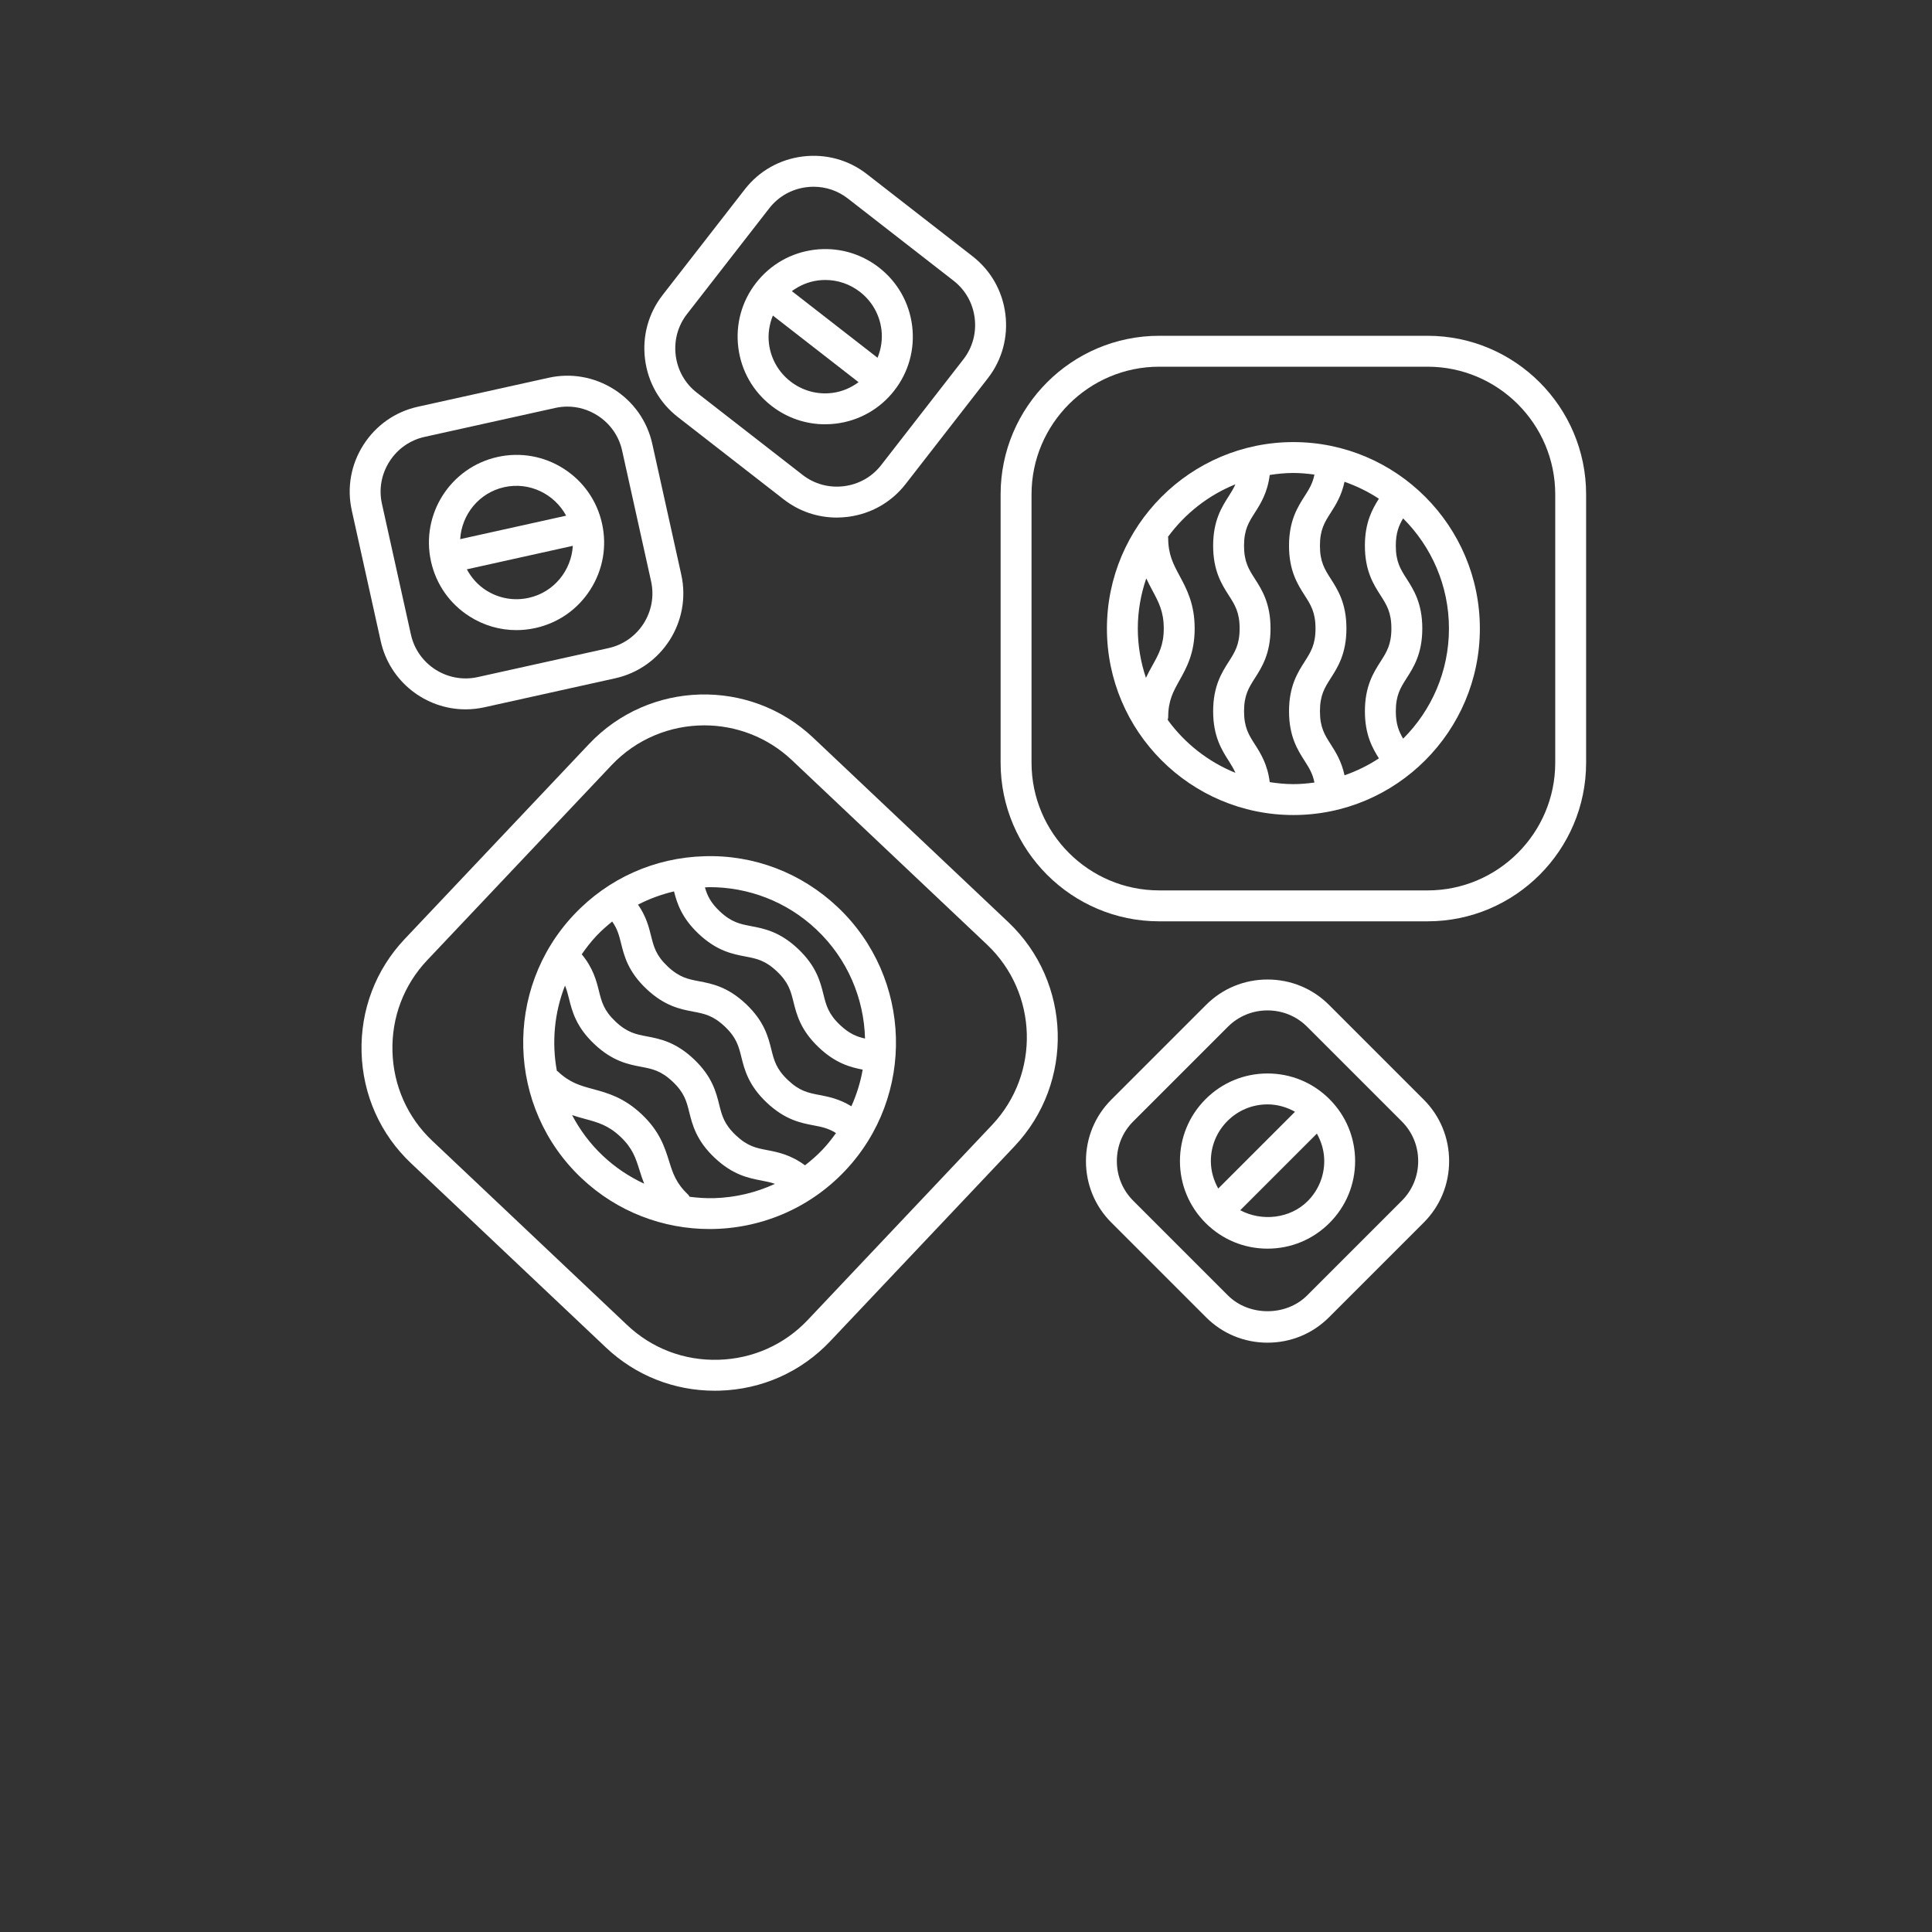
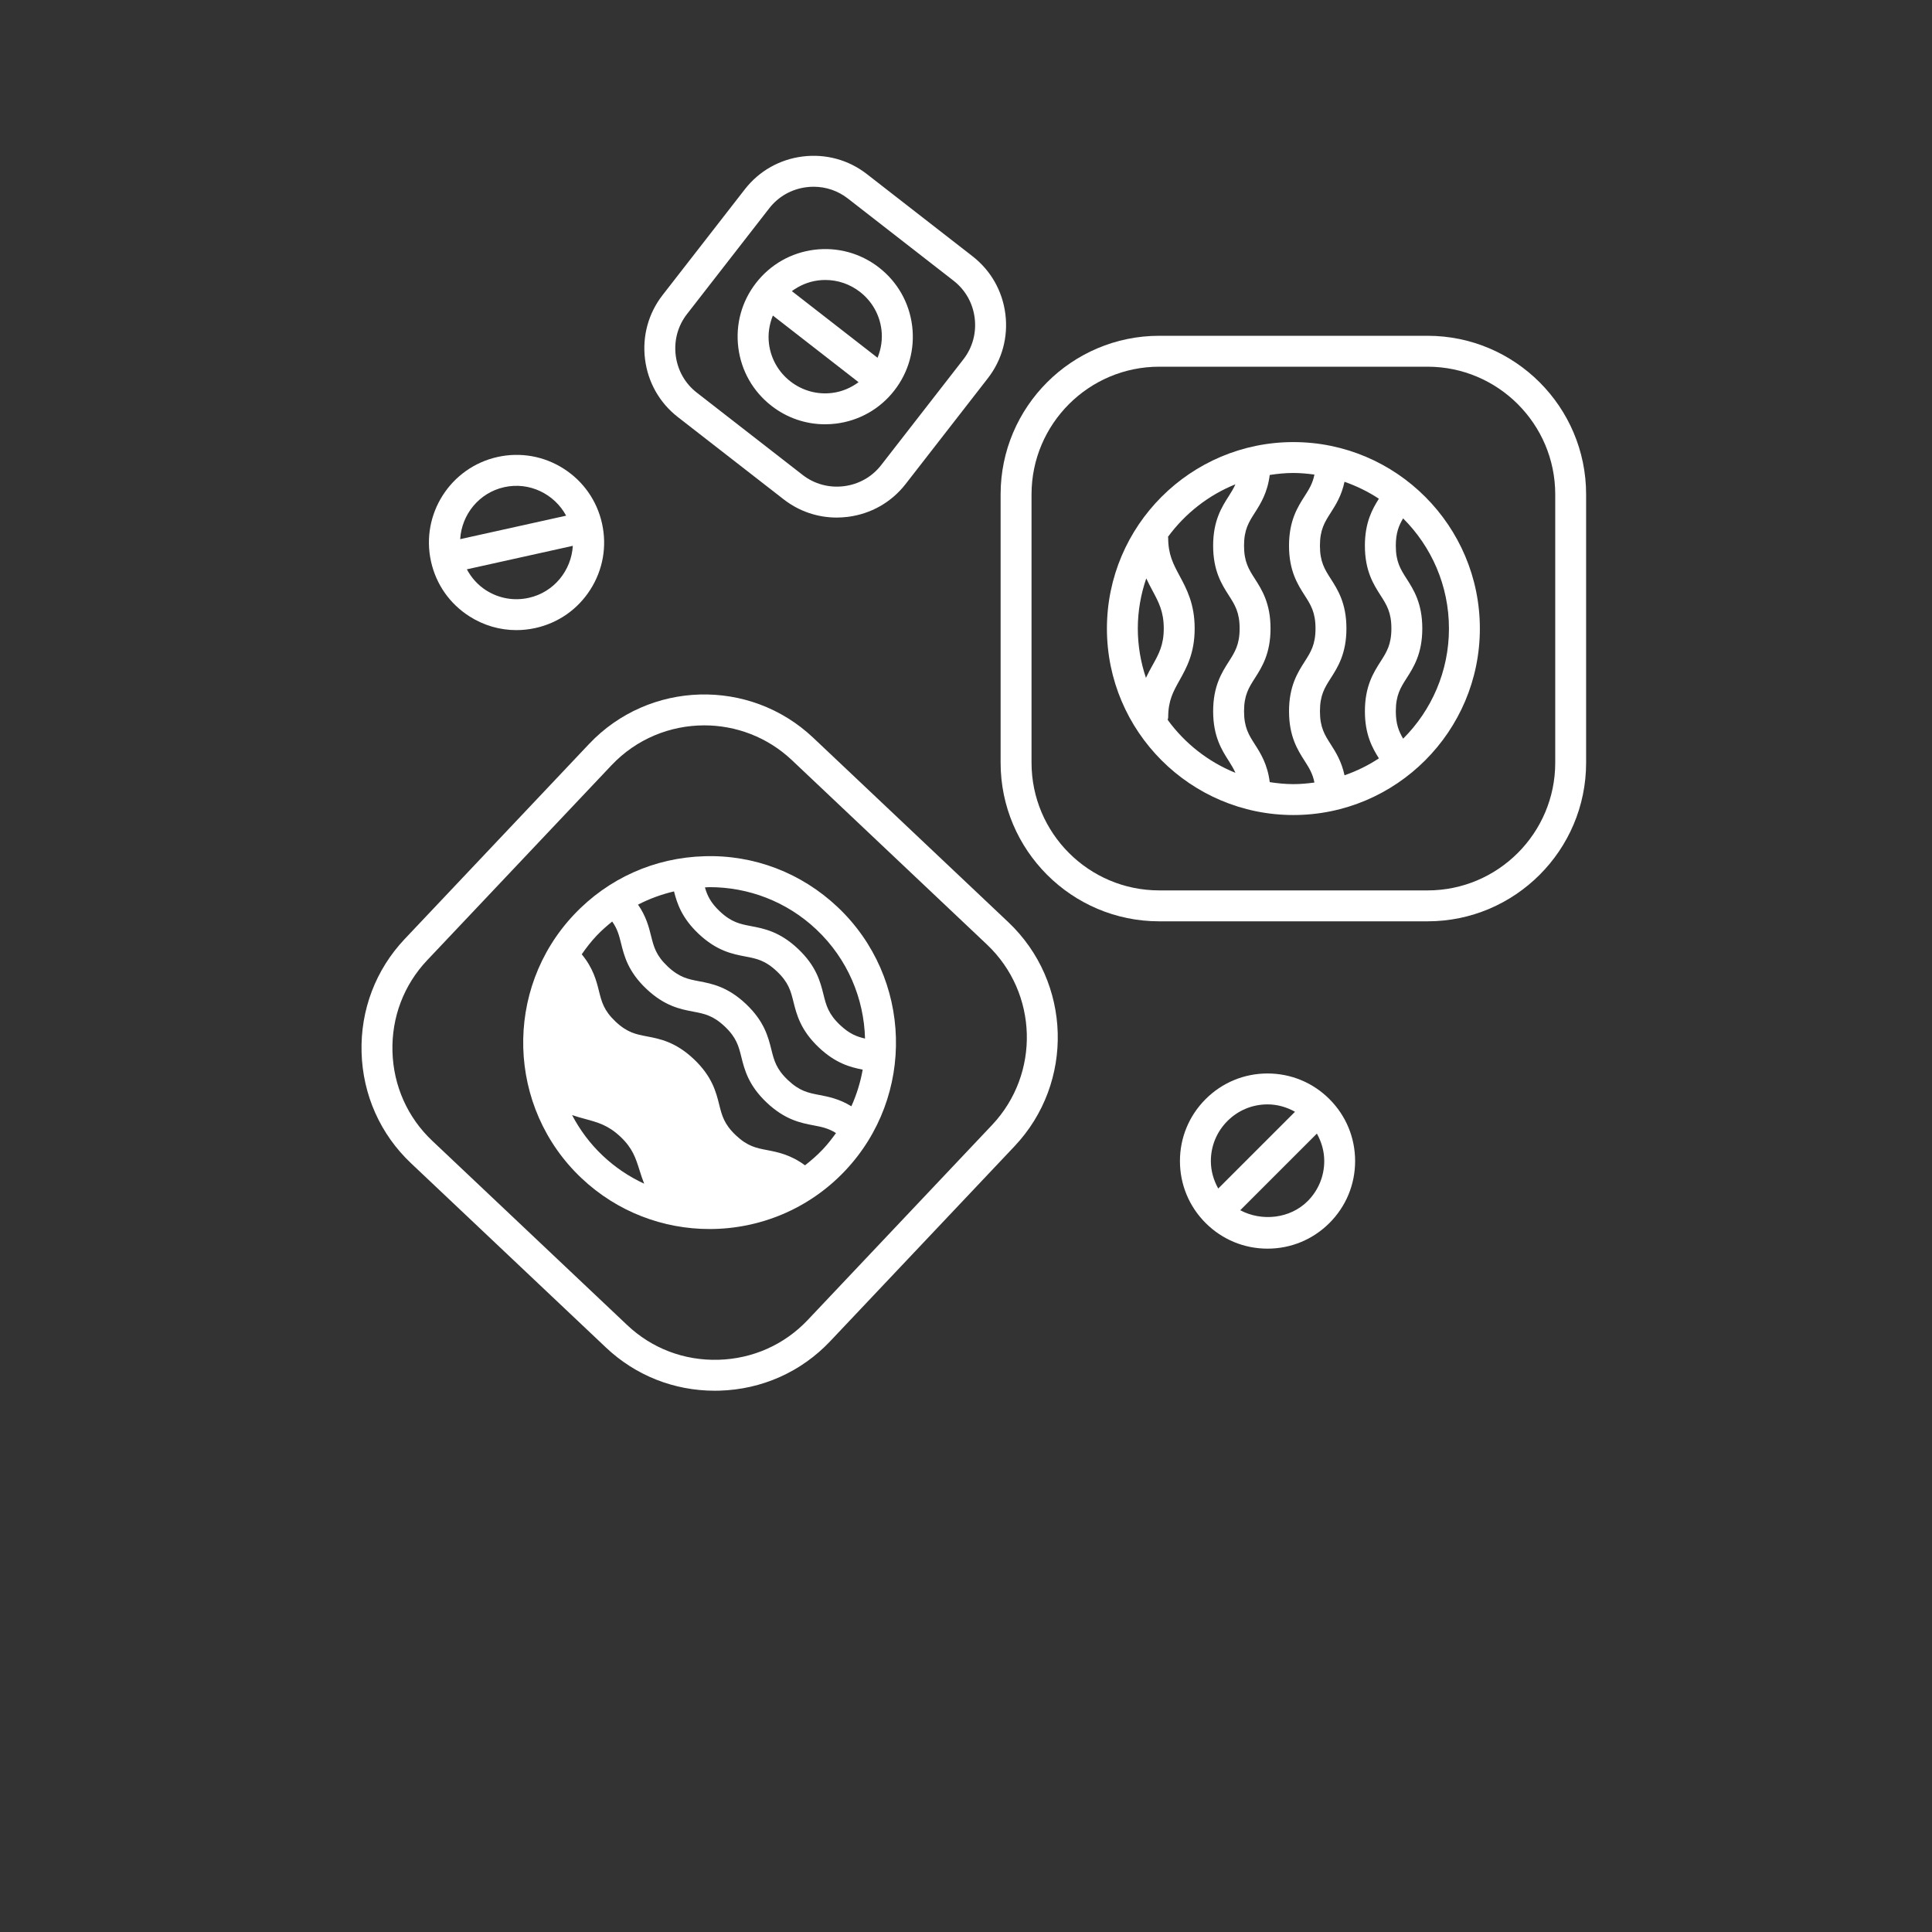
<svg xmlns="http://www.w3.org/2000/svg" width="700pt" height="700pt" fill="#ffffff" version="1.1" viewBox="0 0 700 700">
  <rect x="0" y="0" width="700" height="700" fill="#333333" stroke="none" />
  <g>
    <path d="m146.62 340.23c-10.5 11.109-16.051 25.699-15.617 41.082 0.438 15.383 6.793 29.637 17.902 40.141l70.656 66.793c10.711 10.125 24.645 15.641 39.414 15.641 0.555 0 1.113-0.004 1.668-0.023 15.383-0.43 29.637-6.789 40.137-17.898l66.797-70.656c21.762-23.023 20.738-59.461-2.285-81.223l-70.656-66.793c-23.027-21.766-59.461-20.746-81.223 2.277zm108.55-77.418c11.406 0 22.844 4.184 31.762 12.617l70.656 66.793c18.535 17.523 19.359 46.859 1.844 65.391l-66.793 70.66c-8.449 8.938-19.926 14.051-32.316 14.398-12.449 0.352-24.137-4.109-33.074-12.562l-70.656-66.793c-8.938-8.449-14.051-19.926-14.398-32.316-0.348-12.395 4.109-24.137 12.562-33.074l66.797-70.66c9.082-9.605 21.336-14.453 33.617-14.453z" />
-     <path d="m257.08 445.3c17.941 0 35.852-7.086 49.117-21.117 25.594-27.07 24.387-69.922-2.684-95.512-13.121-12.398-30.32-19.02-48.312-18.441-18.043 0.504-34.805 8.008-47.203 21.125-25.594 27.07-24.387 69.922 2.684 95.512 13.039 12.324 29.734 18.434 46.398 18.434zm-49.801-41.277c1.613 0.539 3.176 0.98 4.676 1.383 4.711 1.277 8.434 2.285 12.859 6.469 4.391 4.148 5.5 7.684 6.906 12.145 0.488 1.559 1.012 3.188 1.676 4.859-5.441-2.531-10.516-5.906-15.012-10.16-4.629-4.363-8.297-9.352-11.105-14.695zm42.59 29.598c-0.195-0.27-0.32-0.57-0.566-0.805-4.391-4.148-5.5-7.684-6.898-12.145-1.59-5.051-3.383-10.781-9.895-16.93-6.469-6.113-12.395-7.723-17.617-9.141-4.711-1.277-8.434-2.285-12.859-6.469-0.086-0.078-0.195-0.102-0.281-0.172-1.883-10.293-0.918-21 2.961-30.867 0.621 1.508 1.02 3.023 1.434 4.699 1.133 4.555 2.543 10.227 9.18 16.492 6.637 6.277 12.375 7.363 16.992 8.242 3.988 0.758 7.133 1.355 11.391 5.375 4.262 4.027 5.035 7.141 6.019 11.078 1.137 4.559 2.555 10.23 9.191 16.504 6.641 6.277 12.383 7.371 16.996 8.254 1.719 0.332 3.289 0.645 4.856 1.199-6.844 3.164-14.309 4.961-22.07 5.18-2.996 0.078-5.934-0.129-8.832-0.496zm-5.664-110.65c1.109 4.344 2.793 9.586 8.883 15.344 6.641 6.277 12.375 7.363 16.992 8.242 3.981 0.758 7.133 1.355 11.391 5.375 4.262 4.027 5.035 7.141 6.019 11.082 1.137 4.555 2.555 10.227 9.191 16.504 6.125 5.797 11.473 7.164 15.887 8.031-0.797 4.543-2.184 9-4.098 13.277-4.379-2.684-8.277-3.457-11.582-4.09-3.988-0.762-7.133-1.359-11.395-5.387-4.262-4.027-5.035-7.141-6.019-11.078-1.137-4.555-2.555-10.227-9.195-16.504-6.641-6.277-12.375-7.363-16.992-8.242-3.988-0.758-7.133-1.355-11.391-5.375-4.25-4.019-5.023-7.125-6.004-11.059-0.812-3.266-1.797-7.106-4.723-11.328 4.172-2.148 8.547-3.738 13.035-4.793zm51.617 13.832c11.324 10.703 17.215 25.02 17.594 39.484-2.961-0.672-5.652-1.695-9.043-4.898-4.262-4.027-5.035-7.141-6.019-11.082-1.137-4.555-2.555-10.227-9.191-16.504-6.641-6.277-12.375-7.363-16.992-8.242-3.981-0.758-7.133-1.355-11.391-5.375-3.356-3.168-4.535-5.777-5.371-8.668 0.566-0.016 1.133-0.086 1.703-0.086 13.902-0.004 27.836 5.09 38.711 15.371zm-74.016-2.914c1.895 2.644 2.508 5.062 3.219 7.914 1.133 4.555 2.543 10.227 9.18 16.492 6.641 6.277 12.375 7.363 16.992 8.242 3.988 0.758 7.133 1.355 11.391 5.375 4.262 4.027 5.035 7.141 6.019 11.078 1.137 4.559 2.555 10.23 9.195 16.504 6.641 6.277 12.383 7.371 16.996 8.254 2.894 0.547 5.348 1.035 8.102 2.781-1.473 2.055-3.039 4.066-4.828 5.953-1.992 2.106-4.156 3.981-6.402 5.734-5.234-3.848-9.844-4.766-13.664-5.5-3.988-0.762-7.141-1.359-11.402-5.387-4.262-4.027-5.035-7.141-6.019-11.078-1.137-4.555-2.555-10.227-9.191-16.504-6.641-6.277-12.375-7.363-16.992-8.242-3.981-0.758-7.129-1.355-11.387-5.375-4.25-4.019-5.023-7.125-6.004-11.059-0.934-3.769-2.109-8.309-6.234-13.312 1.613-2.328 3.356-4.598 5.359-6.719 1.785-1.883 3.707-3.562 5.672-5.152z" />
+     <path d="m257.08 445.3c17.941 0 35.852-7.086 49.117-21.117 25.594-27.07 24.387-69.922-2.684-95.512-13.121-12.398-30.32-19.02-48.312-18.441-18.043 0.504-34.805 8.008-47.203 21.125-25.594 27.07-24.387 69.922 2.684 95.512 13.039 12.324 29.734 18.434 46.398 18.434zm-49.801-41.277c1.613 0.539 3.176 0.98 4.676 1.383 4.711 1.277 8.434 2.285 12.859 6.469 4.391 4.148 5.5 7.684 6.906 12.145 0.488 1.559 1.012 3.188 1.676 4.859-5.441-2.531-10.516-5.906-15.012-10.16-4.629-4.363-8.297-9.352-11.105-14.695zm42.59 29.598zm-5.664-110.65c1.109 4.344 2.793 9.586 8.883 15.344 6.641 6.277 12.375 7.363 16.992 8.242 3.981 0.758 7.133 1.355 11.391 5.375 4.262 4.027 5.035 7.141 6.019 11.082 1.137 4.555 2.555 10.227 9.191 16.504 6.125 5.797 11.473 7.164 15.887 8.031-0.797 4.543-2.184 9-4.098 13.277-4.379-2.684-8.277-3.457-11.582-4.09-3.988-0.762-7.133-1.359-11.395-5.387-4.262-4.027-5.035-7.141-6.019-11.078-1.137-4.555-2.555-10.227-9.195-16.504-6.641-6.277-12.375-7.363-16.992-8.242-3.988-0.758-7.133-1.355-11.391-5.375-4.25-4.019-5.023-7.125-6.004-11.059-0.812-3.266-1.797-7.106-4.723-11.328 4.172-2.148 8.547-3.738 13.035-4.793zm51.617 13.832c11.324 10.703 17.215 25.02 17.594 39.484-2.961-0.672-5.652-1.695-9.043-4.898-4.262-4.027-5.035-7.141-6.019-11.082-1.137-4.555-2.555-10.227-9.191-16.504-6.641-6.277-12.375-7.363-16.992-8.242-3.981-0.758-7.133-1.355-11.391-5.375-3.356-3.168-4.535-5.777-5.371-8.668 0.566-0.016 1.133-0.086 1.703-0.086 13.902-0.004 27.836 5.09 38.711 15.371zm-74.016-2.914c1.895 2.644 2.508 5.062 3.219 7.914 1.133 4.555 2.543 10.227 9.18 16.492 6.641 6.277 12.375 7.363 16.992 8.242 3.988 0.758 7.133 1.355 11.391 5.375 4.262 4.027 5.035 7.141 6.019 11.078 1.137 4.559 2.555 10.23 9.195 16.504 6.641 6.277 12.383 7.371 16.996 8.254 2.894 0.547 5.348 1.035 8.102 2.781-1.473 2.055-3.039 4.066-4.828 5.953-1.992 2.106-4.156 3.981-6.402 5.734-5.234-3.848-9.844-4.766-13.664-5.5-3.988-0.762-7.141-1.359-11.402-5.387-4.262-4.027-5.035-7.141-6.019-11.078-1.137-4.555-2.555-10.227-9.191-16.504-6.641-6.277-12.375-7.363-16.992-8.242-3.981-0.758-7.129-1.355-11.387-5.375-4.25-4.019-5.023-7.125-6.004-11.059-0.934-3.769-2.109-8.309-6.234-13.312 1.613-2.328 3.356-4.598 5.359-6.719 1.785-1.883 3.707-3.562 5.672-5.152z" />
    <path d="m362.54 179.12v97.234c0 31.68 25.777 57.457 57.457 57.457h97.227c31.684 0 57.457-25.777 57.457-57.457v-97.234c0-31.68-25.777-57.457-57.457-57.457h-97.227c-31.68 0.008-57.457 25.777-57.457 57.457zm200.95 0v97.234c0 25.508-20.754 46.258-46.258 46.258l-97.23-0.004c-25.508 0-46.258-20.746-46.258-46.258v-97.23c0-25.508 20.754-46.258 46.258-46.258h97.227c25.508 0.008 46.262 20.758 46.262 46.258z" />
    <path d="m468.62 295.3c37.258 0 67.562-30.312 67.562-67.562s-30.312-67.562-67.562-67.562-67.562 30.309-67.562 67.562c-0.004 37.254 30.305 67.562 67.562 67.562zm-56.371-67.57c0-6.363 1.109-12.461 3.062-18.172 0.719 1.547 1.473 2.981 2.207 4.352 2.309 4.301 4.133 7.699 4.133 13.789 0 6.043-1.805 9.273-4.09 13.363-0.789 1.418-1.605 2.91-2.367 4.531-1.883-5.621-2.945-11.613-2.945-17.863zm69.906 41.957c-2.191-3.414-3.914-6.121-3.914-11.984s1.73-8.562 3.914-11.984c2.531-3.961 5.68-8.883 5.68-18.02 0-9.133-3.148-14.055-5.684-18.008-2.184-3.414-3.914-6.113-3.914-11.973 0-5.848 1.73-8.547 3.914-11.957 1.812-2.828 3.926-6.188 4.988-11.199 4.426 1.547 8.605 3.594 12.453 6.133-2.398 3.797-5.066 8.617-5.066 17.023 0 9.133 3.148 14.055 5.684 18.008 2.184 3.414 3.914 6.113 3.914 11.973 0 5.863-1.73 8.562-3.914 11.984-2.531 3.961-5.68 8.883-5.68 18.02 0 8.43 2.676 13.262 5.078 17.062-3.848 2.543-8.035 4.594-12.461 6.137-1.07-5.016-3.18-8.383-4.992-11.215zm42.828-41.957c0 15.574-6.356 29.691-16.598 39.906-1.547-2.609-2.656-5.273-2.656-9.934 0-5.863 1.73-8.562 3.914-11.984 2.531-3.961 5.68-8.883 5.68-18.02 0-9.133-3.148-14.055-5.684-18.008-2.184-3.414-3.914-6.113-3.914-11.973 0-4.637 1.102-7.297 2.644-9.902 10.258 10.219 16.613 24.336 16.613 39.914zm-48.742-55.781c-0.621 3.18-1.938 5.305-3.523 7.773-2.531 3.953-5.684 8.871-5.684 18 0 9.133 3.148 14.055 5.684 18.008 2.184 3.414 3.914 6.113 3.914 11.973 0 5.863-1.73 8.562-3.914 11.984-2.531 3.961-5.68 8.883-5.68 18.02 0 9.141 3.148 14.062 5.68 18.02 1.586 2.477 2.906 4.602 3.523 7.801-2.504 0.34-5.035 0.578-7.629 0.578-2.918 0-5.762-0.293-8.562-0.723-0.805-6.441-3.297-10.422-5.394-13.691-2.191-3.414-3.914-6.121-3.914-11.984 0-5.863 1.73-8.562 3.914-11.984 2.531-3.961 5.68-8.883 5.68-18.02 0-9.133-3.148-14.055-5.684-18.008-2.184-3.414-3.914-6.113-3.914-11.973 0-5.848 1.73-8.547 3.914-11.957 2.094-3.269 4.586-7.242 5.394-13.676 2.801-0.43 5.644-0.723 8.562-0.723 2.598 0.004 5.133 0.242 7.633 0.582zm-28.629 3.523c-0.66 1.473-1.461 2.816-2.387 4.25-2.531 3.953-5.684 8.871-5.684 18 0 9.133 3.148 14.055 5.684 18.008 2.184 3.414 3.914 6.113 3.914 11.973 0 5.863-1.73 8.562-3.914 11.984-2.531 3.961-5.68 8.883-5.68 18.02 0 9.141 3.148 14.062 5.68 18.02 0.926 1.445 1.73 2.801 2.398 4.285-9.883-3.988-18.363-10.695-24.551-19.195 0.055-0.312 0.184-0.598 0.184-0.926 0-6.043 1.805-9.273 4.09-13.363 2.582-4.625 5.504-9.863 5.504-18.82 0-8.902-2.902-14.312-5.465-19.086-2.309-4.301-4.133-7.699-4.133-13.789 0-0.117-0.062-0.211-0.066-0.332 6.18-8.414 14.609-15.07 24.426-19.027z" />
-     <path d="m481.52 364.09c-5.93-5.93-13.836-9.195-22.27-9.195s-16.34 3.266-22.266 9.195l-34.328 34.328c-5.93 5.93-9.195 13.836-9.195 22.27s3.266 16.34 9.195 22.266l34.328 34.328c5.926 5.93 13.832 9.195 22.266 9.195s16.34-3.266 22.27-9.195l34.328-34.328c5.93-5.926 9.195-13.832 9.195-22.266s-3.266-16.34-9.195-22.27zm26.406 70.938-34.328 34.328c-7.621 7.629-21.066 7.629-28.699 0l-34.328-34.328c-3.812-3.812-5.914-8.91-5.914-14.348 0-5.441 2.102-10.535 5.914-14.348l34.328-34.328c3.812-3.812 8.91-5.914 14.348-5.914 5.441 0 10.535 2.102 14.348 5.914l34.328 34.328c3.812 3.812 5.914 8.91 5.914 14.348s-2.102 10.535-5.91 14.348z" />
    <path d="m459.25 388.94c-8.477 0-16.445 3.305-22.438 9.297-5.992 5.992-9.297 13.965-9.297 22.438 0 8.473 3.305 16.445 9.297 22.438 5.992 5.992 13.961 9.297 22.438 9.297s16.445-3.305 22.438-9.297c5.992-5.992 9.297-13.961 9.297-22.438 0-8.477-3.305-16.445-9.297-22.438-5.988-5.992-13.957-9.297-22.438-9.297zm-14.516 17.215c3.875-3.879 9.031-6.016 14.52-6.016 3.555 0 6.926 0.984 9.953 2.672l-27.816 27.816c-1.688-3.019-2.672-6.394-2.672-9.945-0.004-5.488 2.137-10.645 6.016-14.527zm29.043 29.043c-6.391 6.383-16.648 7.43-24.414 3.293l27.766-27.766c1.688 3.019 2.672 6.394 2.672 9.953-0.008 5.484-2.148 10.637-6.023 14.52z" />
-     <path d="m137.95 232.33c3.254 14.668 16.301 24.684 30.742 24.68 2.25 0 4.535-0.242 6.816-0.75l47.398-10.504c16.953-3.758 27.691-20.609 23.93-37.559l-10.504-47.395c-1.812-8.18-6.731-15.188-13.836-19.719-7.113-4.523-15.547-6.019-23.715-4.211l-47.398 10.5c-8.188 1.812-15.188 6.731-19.719 13.836-4.531 7.113-6.027 15.535-4.211 23.723zm3.152-65.102c2.922-4.586 7.43-7.758 12.695-8.926l47.398-10.5c1.457-0.324 2.922-0.48 4.387-0.48 3.82 0 7.578 1.094 10.891 3.207 4.586 2.922 7.758 7.43 8.926 12.695l10.504 47.395c2.418 10.926-4.496 21.785-15.422 24.203l-47.398 10.5c-10.922 2.418-21.785-4.496-24.199-15.418l-10.508-47.398c-1.164-5.266-0.195-10.691 2.727-15.277z" />
    <path d="m170.09 223.32c5.156 3.289 11.016 4.984 16.992 4.984 2.301 0 4.625-0.254 6.926-0.762 8.277-1.836 15.344-6.781 19.898-13.934 4.555-7.144 6.055-15.641 4.223-23.918-1.836-8.277-6.781-15.344-13.934-19.898-7.152-4.559-15.652-6.047-23.918-4.223-17.086 3.785-27.906 20.766-24.113 37.852 1.828 8.277 6.773 15.344 13.926 19.898zm21.492-6.711c-5.356 1.188-10.852 0.219-15.477-2.734-2.996-1.91-5.312-4.555-6.957-7.598l38.398-8.512c-0.539 8.922-6.816 16.816-15.965 18.844zm-8.883-40.102c9.141-2.027 18.172 2.477 22.43 10.332l-38.395 8.508c0.539-8.922 6.816-16.812 15.965-18.84z" />
    <path d="m307.16 187.27c8.367-1.047 15.809-5.269 20.957-11.891l29.797-38.328c5.144-6.621 7.402-14.867 6.356-23.234-1.047-8.367-5.269-15.809-11.891-20.957l-38.32-29.805c-6.621-5.144-14.844-7.391-23.234-6.356-8.367 1.047-15.809 5.269-20.957 11.891l-29.805 38.328c-5.144 6.621-7.402 14.867-6.356 23.234 1.047 8.367 5.269 15.809 11.891 20.957l38.328 29.805c5.562 4.324 12.27 6.609 19.234 6.609 1.324-0.008 2.656-0.086 4-0.254zm-16.363-15.199-38.328-29.805c-4.258-3.309-6.973-8.102-7.644-13.5-0.672-5.398 0.773-10.711 4.082-14.969l29.805-38.328c3.309-4.258 8.102-6.973 13.5-7.644 0.867-0.113 1.73-0.164 2.586-0.164 4.492 0 8.809 1.473 12.383 4.25l38.32 29.805c4.258 3.309 6.973 8.102 7.644 13.5 0.672 5.398-0.773 10.711-4.082 14.969l-29.797 38.328c-3.309 4.258-8.102 6.973-13.5 7.644-5.387 0.672-10.711-0.777-14.969-4.086z" />
    <path d="m324.05 141.46c5.203-6.691 7.488-15.008 6.434-23.418-1.055-8.41-5.32-15.91-12.012-21.113-6.691-5.203-15.004-7.481-23.418-6.441-8.41 1.055-15.91 5.32-21.117 12.012s-7.488 15.012-6.434 23.426c1.055 8.41 5.32 15.91 12.012 21.113 5.621 4.375 12.398 6.688 19.414 6.688 1.328 0 2.664-0.086 4.004-0.246 8.414-1.059 15.914-5.32 21.117-12.02zm-27.605-39.855c0.867-0.113 1.73-0.164 2.586-0.164 4.543 0 8.926 1.5 12.566 4.328 4.328 3.367 7.09 8.215 7.766 13.66 0.441 3.527-0.113 6.996-1.41 10.199l-31.051-24.148c2.793-2.043 6.016-3.434 9.543-3.875zm5.102 40.754c-5.426 0.695-10.82-0.797-15.16-4.168-4.328-3.367-7.09-8.215-7.773-13.66-0.441-3.527 0.117-6.996 1.41-10.203l31.051 24.148c-2.777 2.051-6.004 3.445-9.527 3.883z" />
  </g>
</svg>